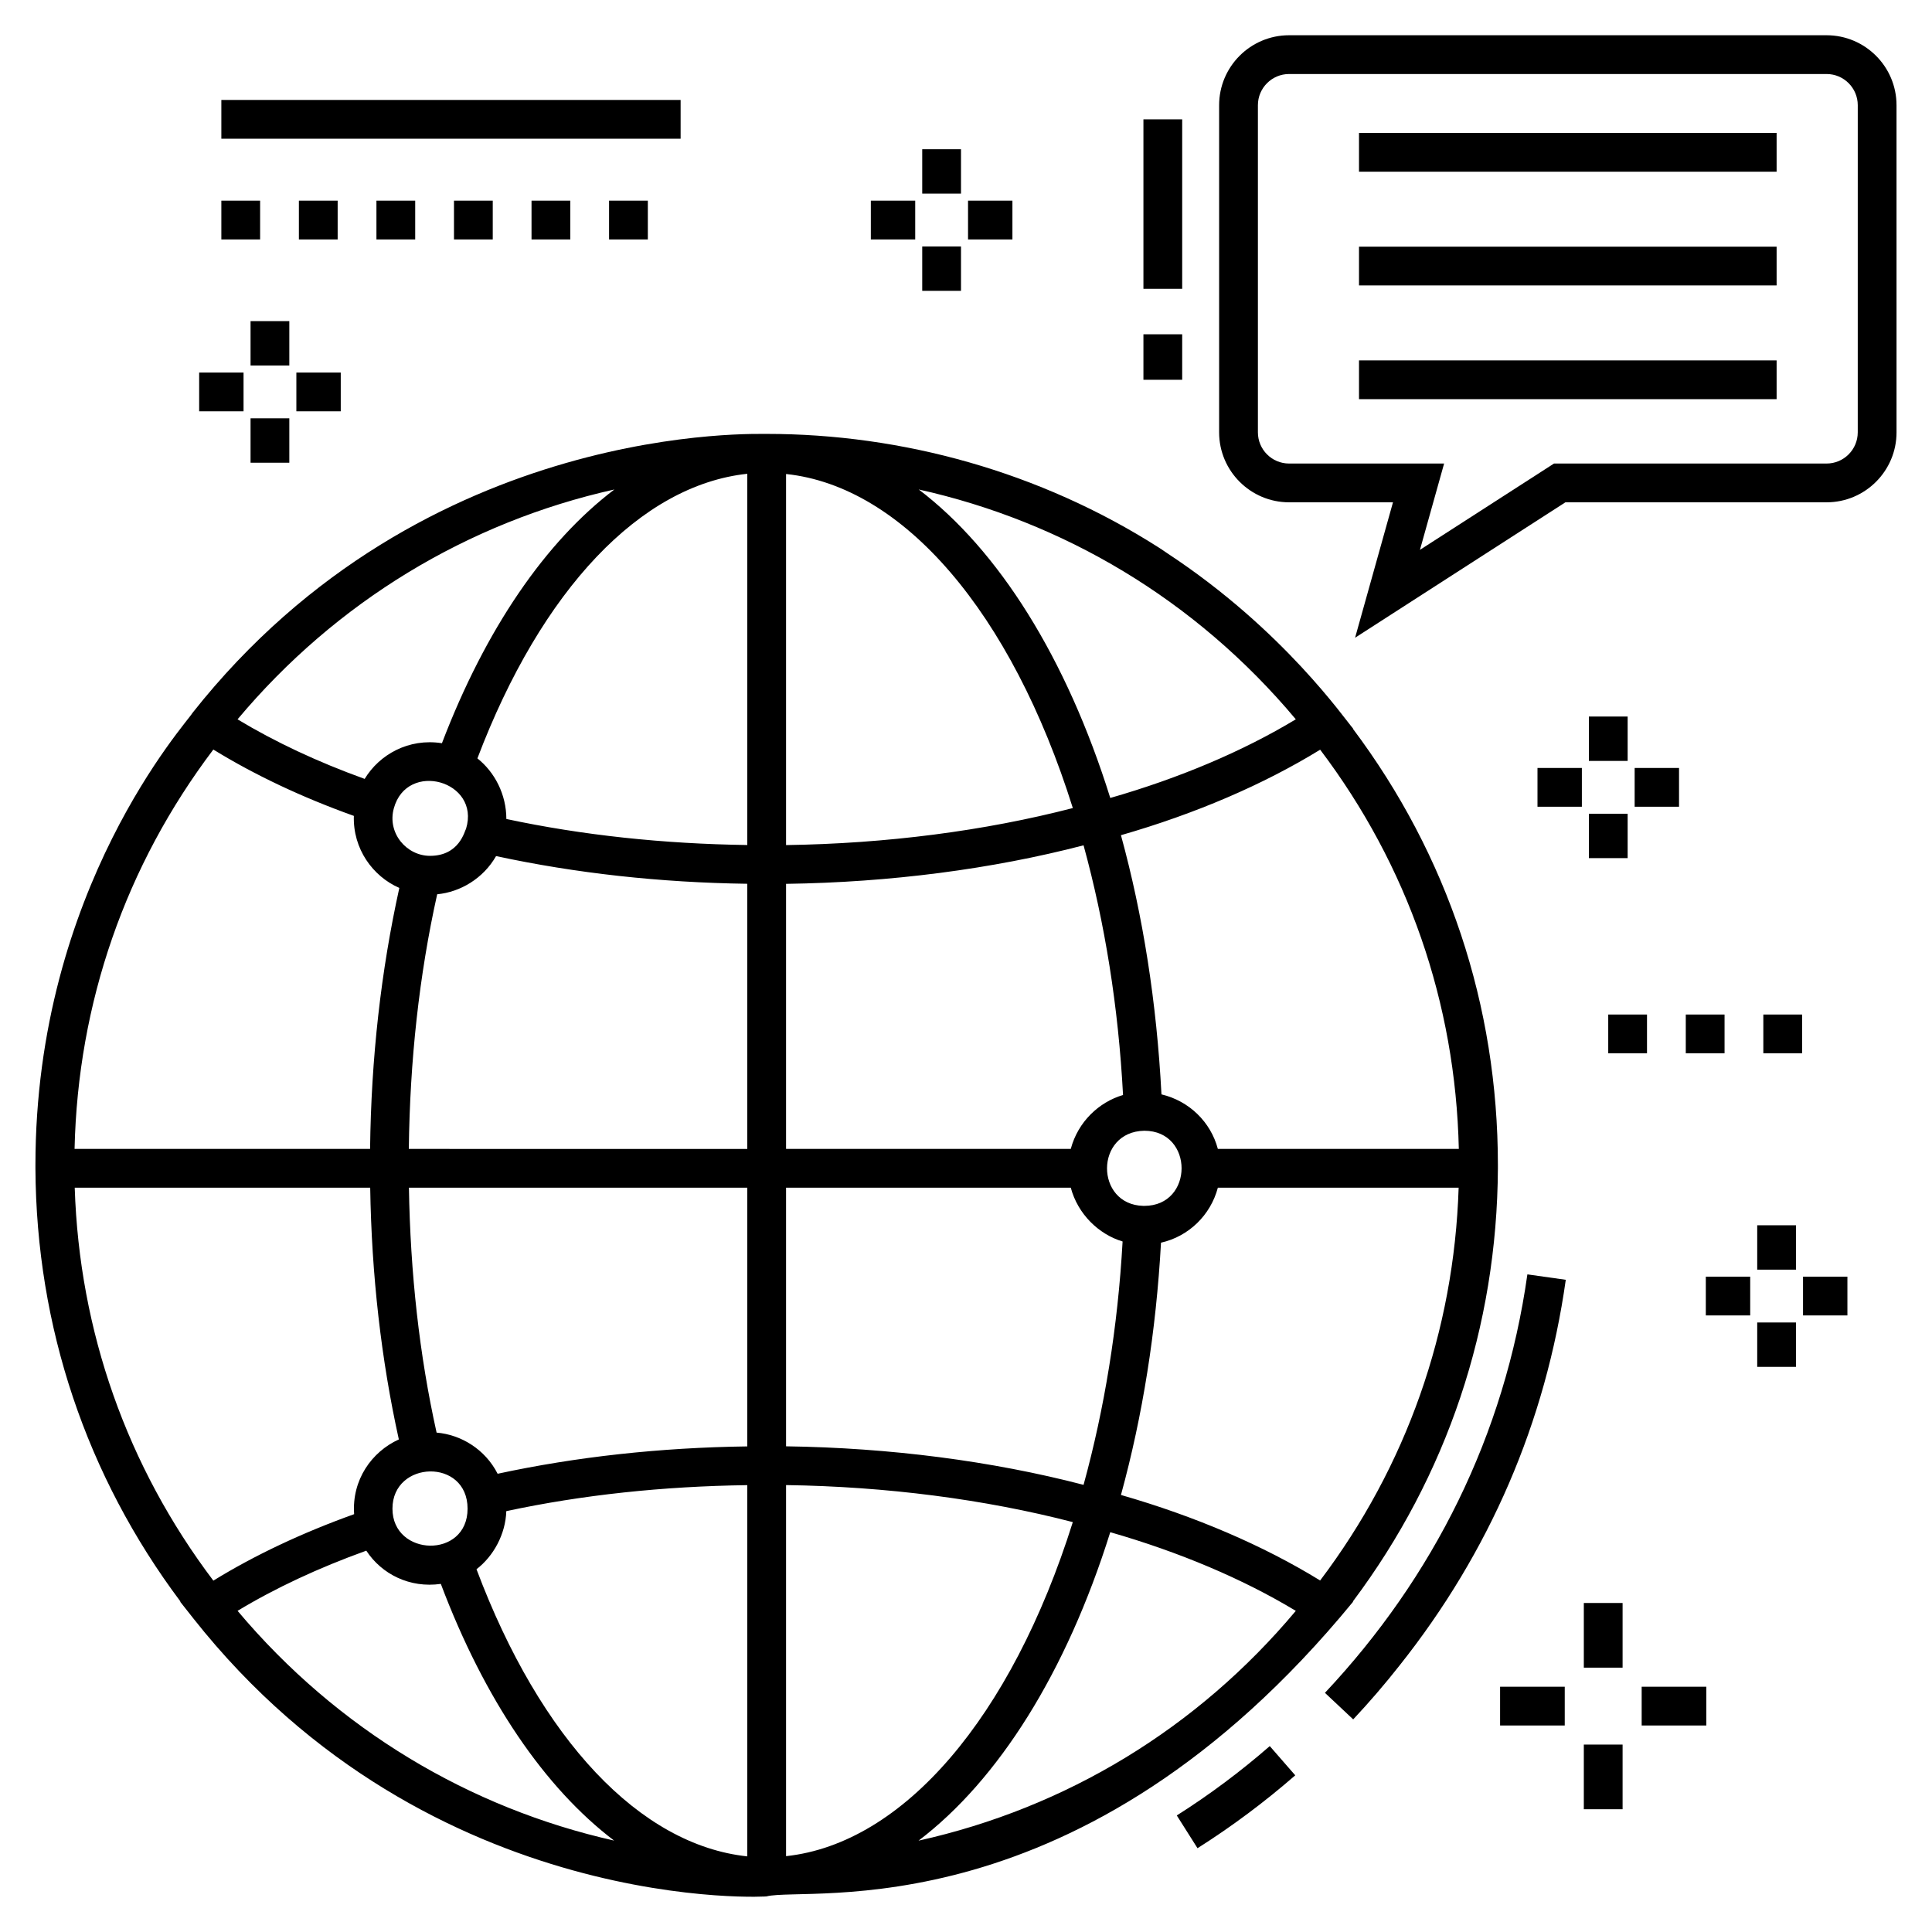
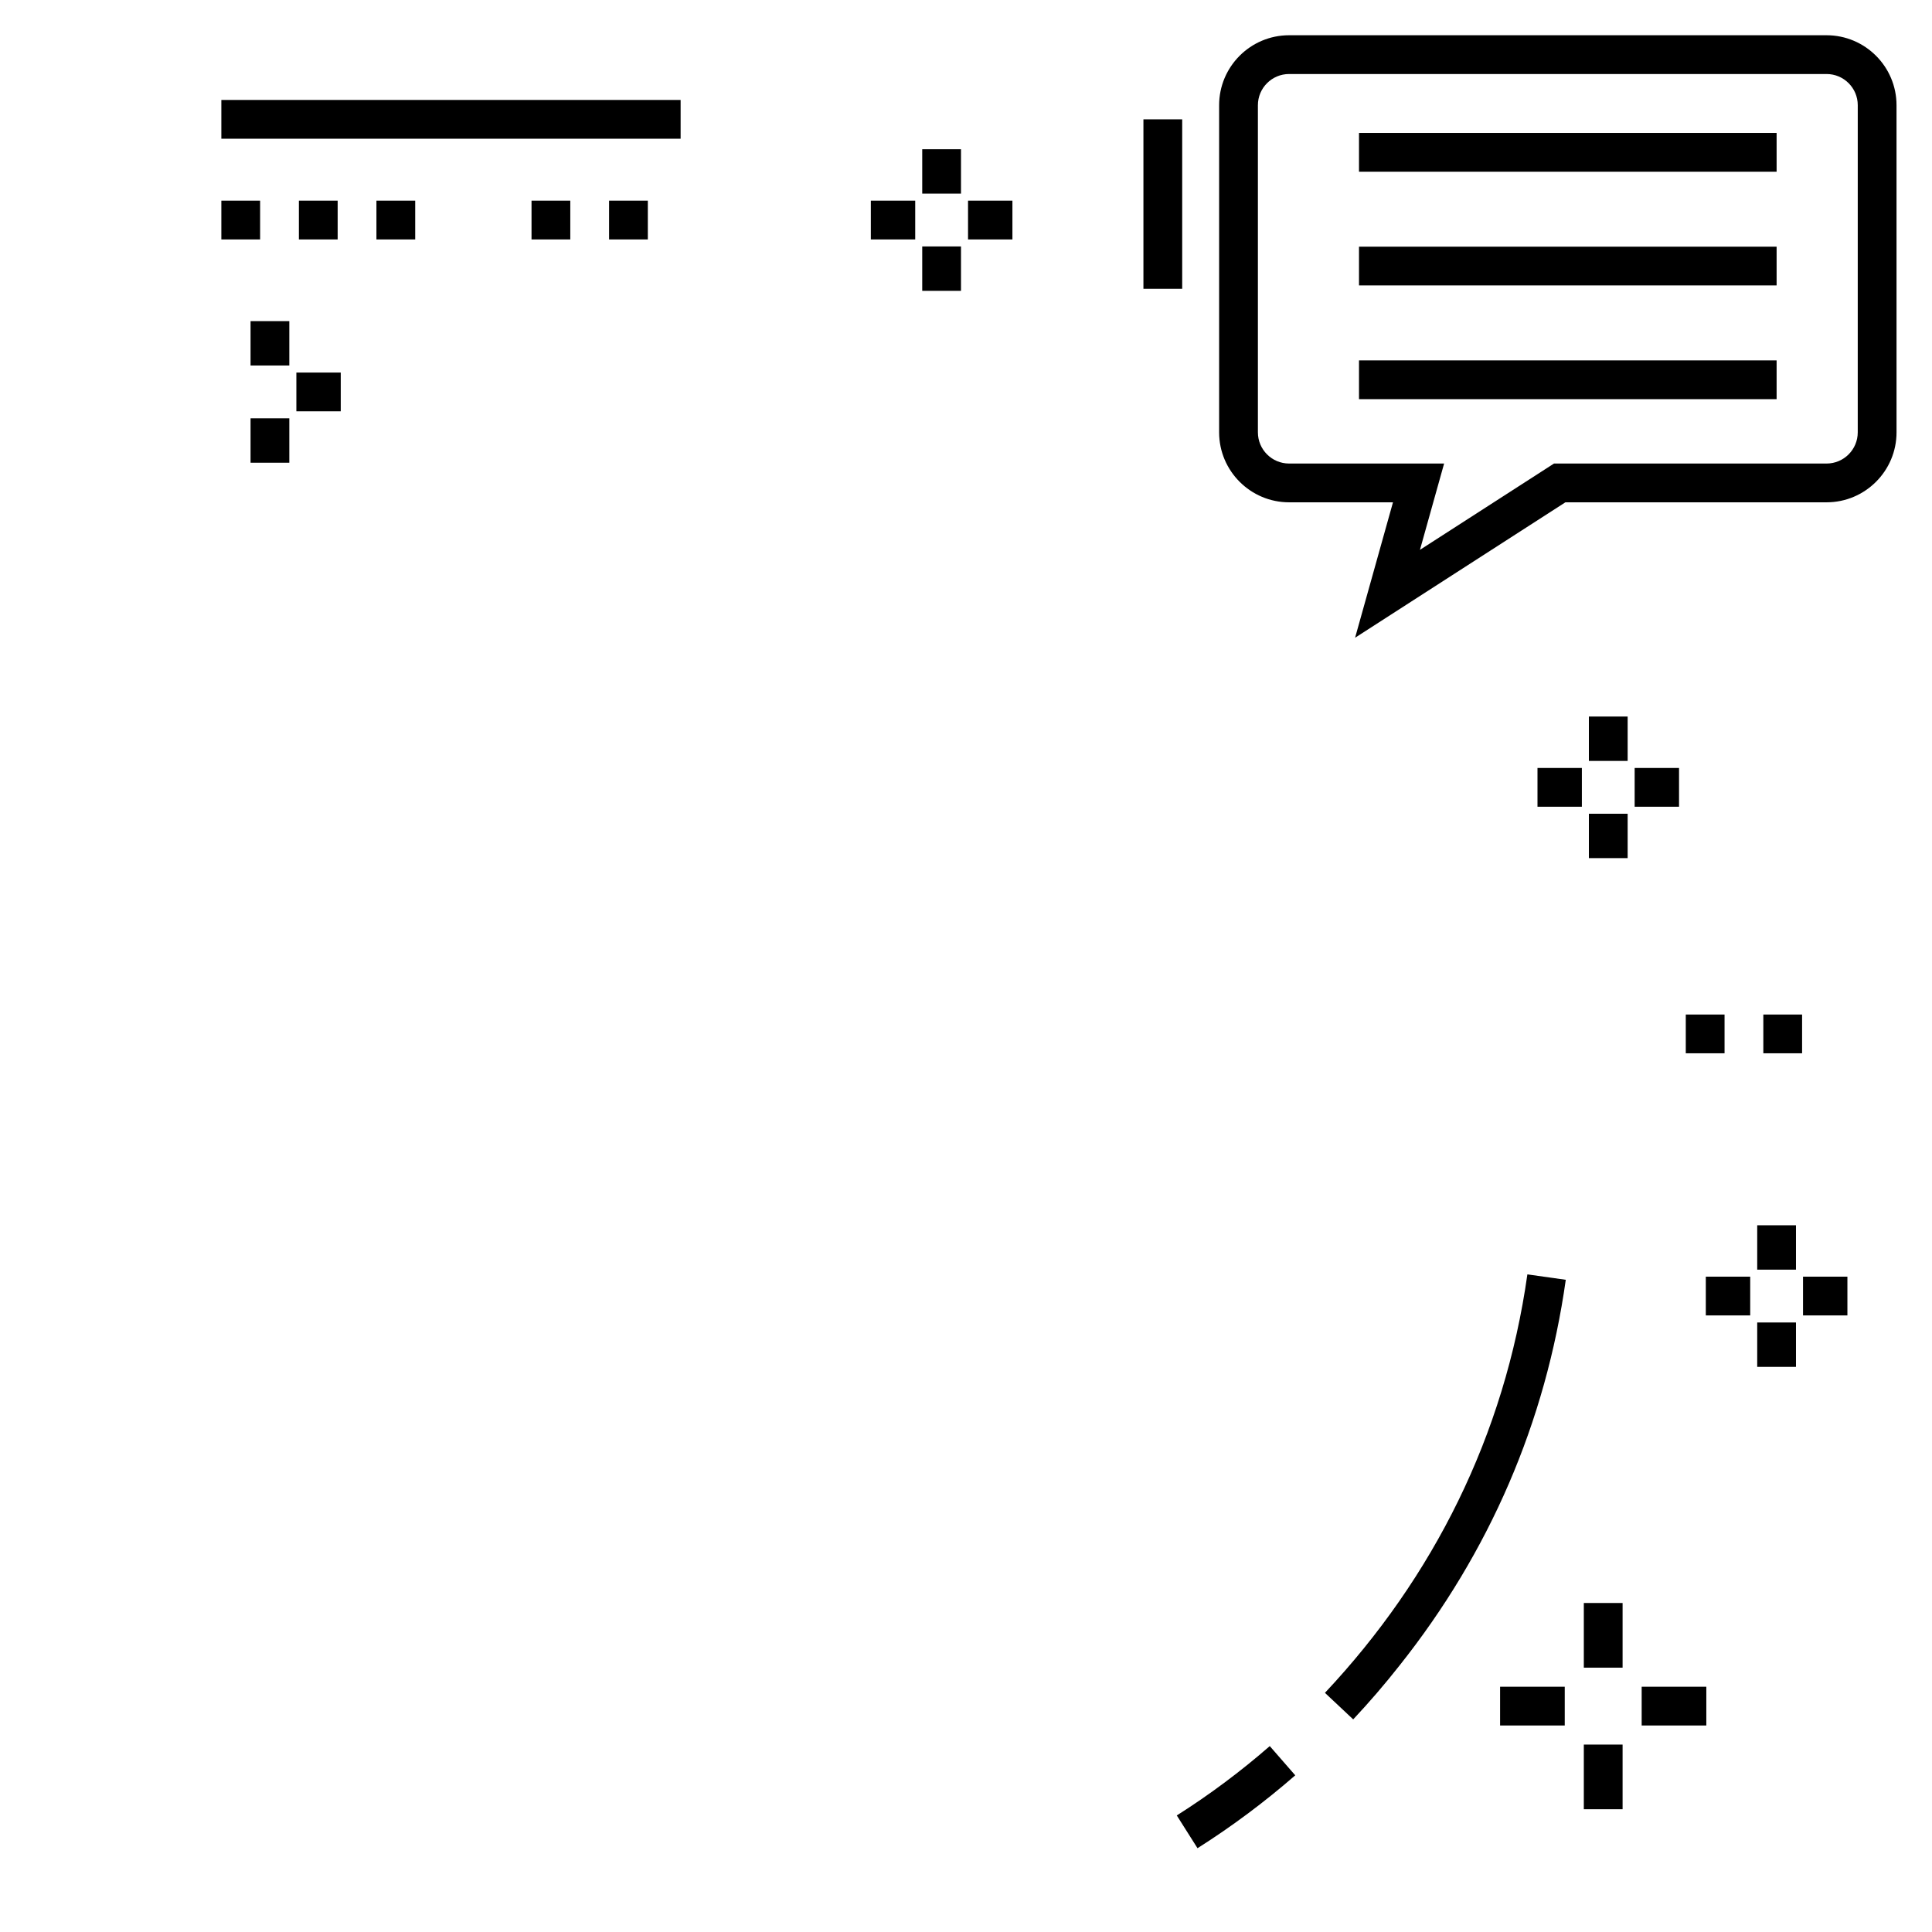
<svg xmlns="http://www.w3.org/2000/svg" fill="#000000" width="800px" height="800px" version="1.1" viewBox="144 144 512 512">
  <g>
    <path d="m628.06 153.34h-142.44c-10.223 0-18.539 8.316-18.539 18.539v86.699c0 10.223 8.32 18.539 18.539 18.539h27.535l-10.043 35.887 55.734-35.887h69.215c10.223 0 18.539-8.316 18.539-18.539l-0.004-86.699c0-10.223-8.316-18.539-18.539-18.539zm8.262 105.24c0 4.555-3.707 8.262-8.262 8.262h-72.234l-35.523 22.871 6.402-22.871h-41.082c-4.559 0-8.266-3.707-8.266-8.262v-86.703c0-4.555 3.707-8.262 8.266-8.262h142.44c4.555 0 8.262 3.707 8.262 8.262z" />
    <path d="m504.15 179.23h110.67v10.273h-110.67z" />
    <path d="m504.15 209.37h110.67v10.273h-110.67z" />
    <path d="m504.15 239.51h110.67v10.273h-110.67z" />
    <path d="m455.86 625.11 5.492 8.684c9.059-5.731 17.77-12.23 25.902-19.316l-6.754-7.746c-7.734 6.742-16.023 12.926-24.641 18.379z" />
    <path d="m495.12 592.62 7.492 7.035c4.266-4.543 8.395-9.344 12.254-14.25 23.918-30.102 38.75-64.504 44.082-102.25l-10.176-1.434c-6.023 42.645-24.859 80.242-53.652 110.9z" />
-     <path d="m502.59 568.45-0.066-0.043c24.938-33.277 38.223-72.816 38.434-114.77v-0.875c0-42.281-13.293-82.137-38.43-115.64l0.062-0.039c-2.047-2.25-18.34-26.125-49.207-46.438-0.723-0.477-1.426-0.988-2.156-1.453-31.637-20.211-68.238-30.203-104.03-30.203h-0.023c-0.777 0.18-90.434-4.231-152.19 73.977-1.277 2.379-41.594 46.344-41.594 119.8v0.902c0.211 41.934 13.504 81.477 38.434 114.75l-0.078 0.051 3.32 4.207c0.055 0.07 0.105 0.141 0.16 0.207 63.043 79.805 154.39 73.668 151.95 73.668 10.957-2.691 83.145 10.023 155.42-78.094zm-295.63 2.438c9.977-6.023 21.41-11.371 34.113-15.945 4.074 6.238 11.535 9.98 19.75 8.805 11.609 30.758 27.586 54.102 45.922 68.027-38.25-8.605-73.285-29.367-99.785-60.887zm99.852-297.17c-18.199 13.801-34.09 36.871-45.695 67.242-8.816-1.395-16.594 3.023-20.477 9.457-12.449-4.492-23.738-9.785-33.688-15.785 26.16-31.203 61.035-52.238 99.859-60.914zm180.59 60.906c-14.035 8.473-30.855 15.586-49.168 20.844-11.641-37.238-29.645-65.707-50.762-81.754 38.105 8.488 73.219 29.012 99.93 60.91zm-99.977 297.17c21.125-16.051 39.137-44.516 50.805-81.746 18.32 5.266 35.145 12.375 49.172 20.848-26.148 31.207-60.859 52.195-99.977 60.898zm-139.42-87.98c0-12.84 19.906-13.473 19.906 0 0.004 13.367-19.906 12.77-19.906 0zm0.371-185.62c3.508-12.727 22.984-7.266 19.137 5.418-0.375 0.535-1.719 7.195-9.551 7.195-6.262 0-11.41-6.086-9.586-12.613zm22.141-13.215c17.004-44.785 43.293-72.406 71.523-75.422v98.383c-22.164-0.309-43.621-2.578-63.852-6.898 0-6.504-3.086-12.426-7.672-16.062zm176.74 118.59v0.008l-0.273-0.008c-12.82-0.32-12.898-19.68 0.273-19.91 13.176 0 13.156 19.91 0 19.91zm-5.758 9.438c-1.266 22.68-4.801 44.285-10.344 64.492-24.301-6.324-51.328-9.824-78.84-10.211v-68.535h75.453c1.875 7.008 7.394 12.348 13.73 14.254zm-89.184 64.555c26.551 0.383 52.59 3.75 75.992 9.812-16.312 51.82-44.922 85.184-75.992 88.527zm75.449-89.086h-75.449v-70.246c27.512-0.387 54.535-3.891 78.84-10.211 5.648 20.605 9.227 42.77 10.461 66.168-6.332 1.859-11.914 7.039-13.852 14.289zm-75.449-80.52v-98.34c31.066 3.285 59.711 36.656 75.996 88.527-23.402 6.062-49.445 9.43-75.996 9.812zm-92.457 13.035c6.144-0.586 12.215-4.191 15.609-10.121 21.113 4.551 43.449 7.023 66.57 7.34v70.273l-89.695-0.008c0.277-23.391 2.746-46.074 7.516-67.484zm82.18 77.762v68.559c-23.117 0.309-45.316 2.754-66.16 7.25-3.352-6.57-9.785-10.367-16.176-10.906-4.566-20.516-6.965-42.328-7.332-64.902zm-63.863 85.719c20.086-4.316 41.555-6.586 63.863-6.894v98.383c-28.41-3.027-54.789-30.898-71.762-76.098 4.496-3.445 7.703-9.27 7.898-15.391zm162.89-4.293c5.746-20.961 9.316-43.387 10.613-66.855 7.356-1.652 13.148-7.32 15.066-14.57h63.812c-1.219 38.027-13.836 73.812-36.703 104.09-15.039-9.254-33.098-17.004-52.789-22.664zm25.68-91.703c-1.895-7.129-7.57-12.699-14.945-14.457-1.258-24.246-4.871-47.289-10.738-68.684 19.688-5.656 37.746-13.406 52.797-22.66 23.234 30.723 35.875 67.117 36.742 105.8zm-228.97-88.262c-0.281 8.707 4.984 16.02 12.051 19.094-4.863 21.996-7.473 45.203-7.75 69.168h-78.316c0.871-38.688 13.52-75.098 36.777-105.84 10.965 6.742 23.438 12.641 37.238 17.582zm4.332 98.539c0.367 23.195 2.914 45.578 7.59 66.711-7.199 3.273-12.492 10.727-11.848 19.805-13.918 5-26.418 10.91-37.309 17.617-22.887-30.281-35.52-66.094-36.738-104.13z" />
-     <path d="m447.02 232.59h10.273v12.055h-10.273z" />
    <path d="m447.02 175.63h10.273v44.91h-10.273z" />
    <path d="m563.73 606.33h10.273v17.137h-10.273z" />
    <path d="m563.73 568.81h10.273v17.137h-10.273z" />
    <path d="m541.54 591h17.133v10.273h-17.133z" />
    <path d="m579.06 591h17.133v10.273h-17.133z" />
    <path d="m210.4 254.86h10.273v11.766h-10.273z" />
    <path d="m210.4 229.1h10.273v11.762h-10.273z" />
-     <path d="m196.78 242.73h11.762v10.273h-11.762z" />
    <path d="m222.54 242.73h11.762v10.273h-11.762z" />
    <path d="m388.4 209.31h10.273v11.762h-10.273z" />
    <path d="m388.4 183.55h10.273v11.762h-10.273z" />
    <path d="m374.78 197.18h11.762v10.273h-11.762z" />
    <path d="m400.54 197.18h11.762v10.273h-11.762z" />
    <path d="m609.68 494.47h10.273v11.762h-10.273z" />
    <path d="m609.68 468.71h10.273v11.762h-10.273z" />
    <path d="m596.06 482.33h11.762v10.273h-11.762z" />
    <path d="m621.82 482.33h11.762v10.273h-11.762z" />
    <path d="m565.07 359.65h10.273v11.762h-10.273z" />
    <path d="m565.07 333.89h10.273v11.762h-10.273z" />
    <path d="m551.45 347.52h11.762v10.273h-11.762z" />
    <path d="m577.2 347.52h11.762v10.273h-11.762z" />
    <path d="m202.66 170.49h121.71v10.273h-121.71z" />
    <path d="m202.66 197.18h10.273v10.273h-10.273z" />
    <path d="m243.76 197.18h10.273v10.273h-10.273z" />
    <path d="m223.21 197.18h10.273v10.273h-10.273z" />
-     <path d="m264.31 197.18h10.273v10.273h-10.273z" />
    <path d="m284.86 197.18h10.273v10.273h-10.273z" />
    <path d="m305.41 197.18h10.273v10.273h-10.273z" />
-     <path d="m570.2 412.86h10.273v10.273h-10.273z" />
    <path d="m611.3 412.86h10.273v10.273h-10.273z" />
    <path d="m590.75 412.86h10.273v10.273h-10.273z" />
  </g>
</svg>